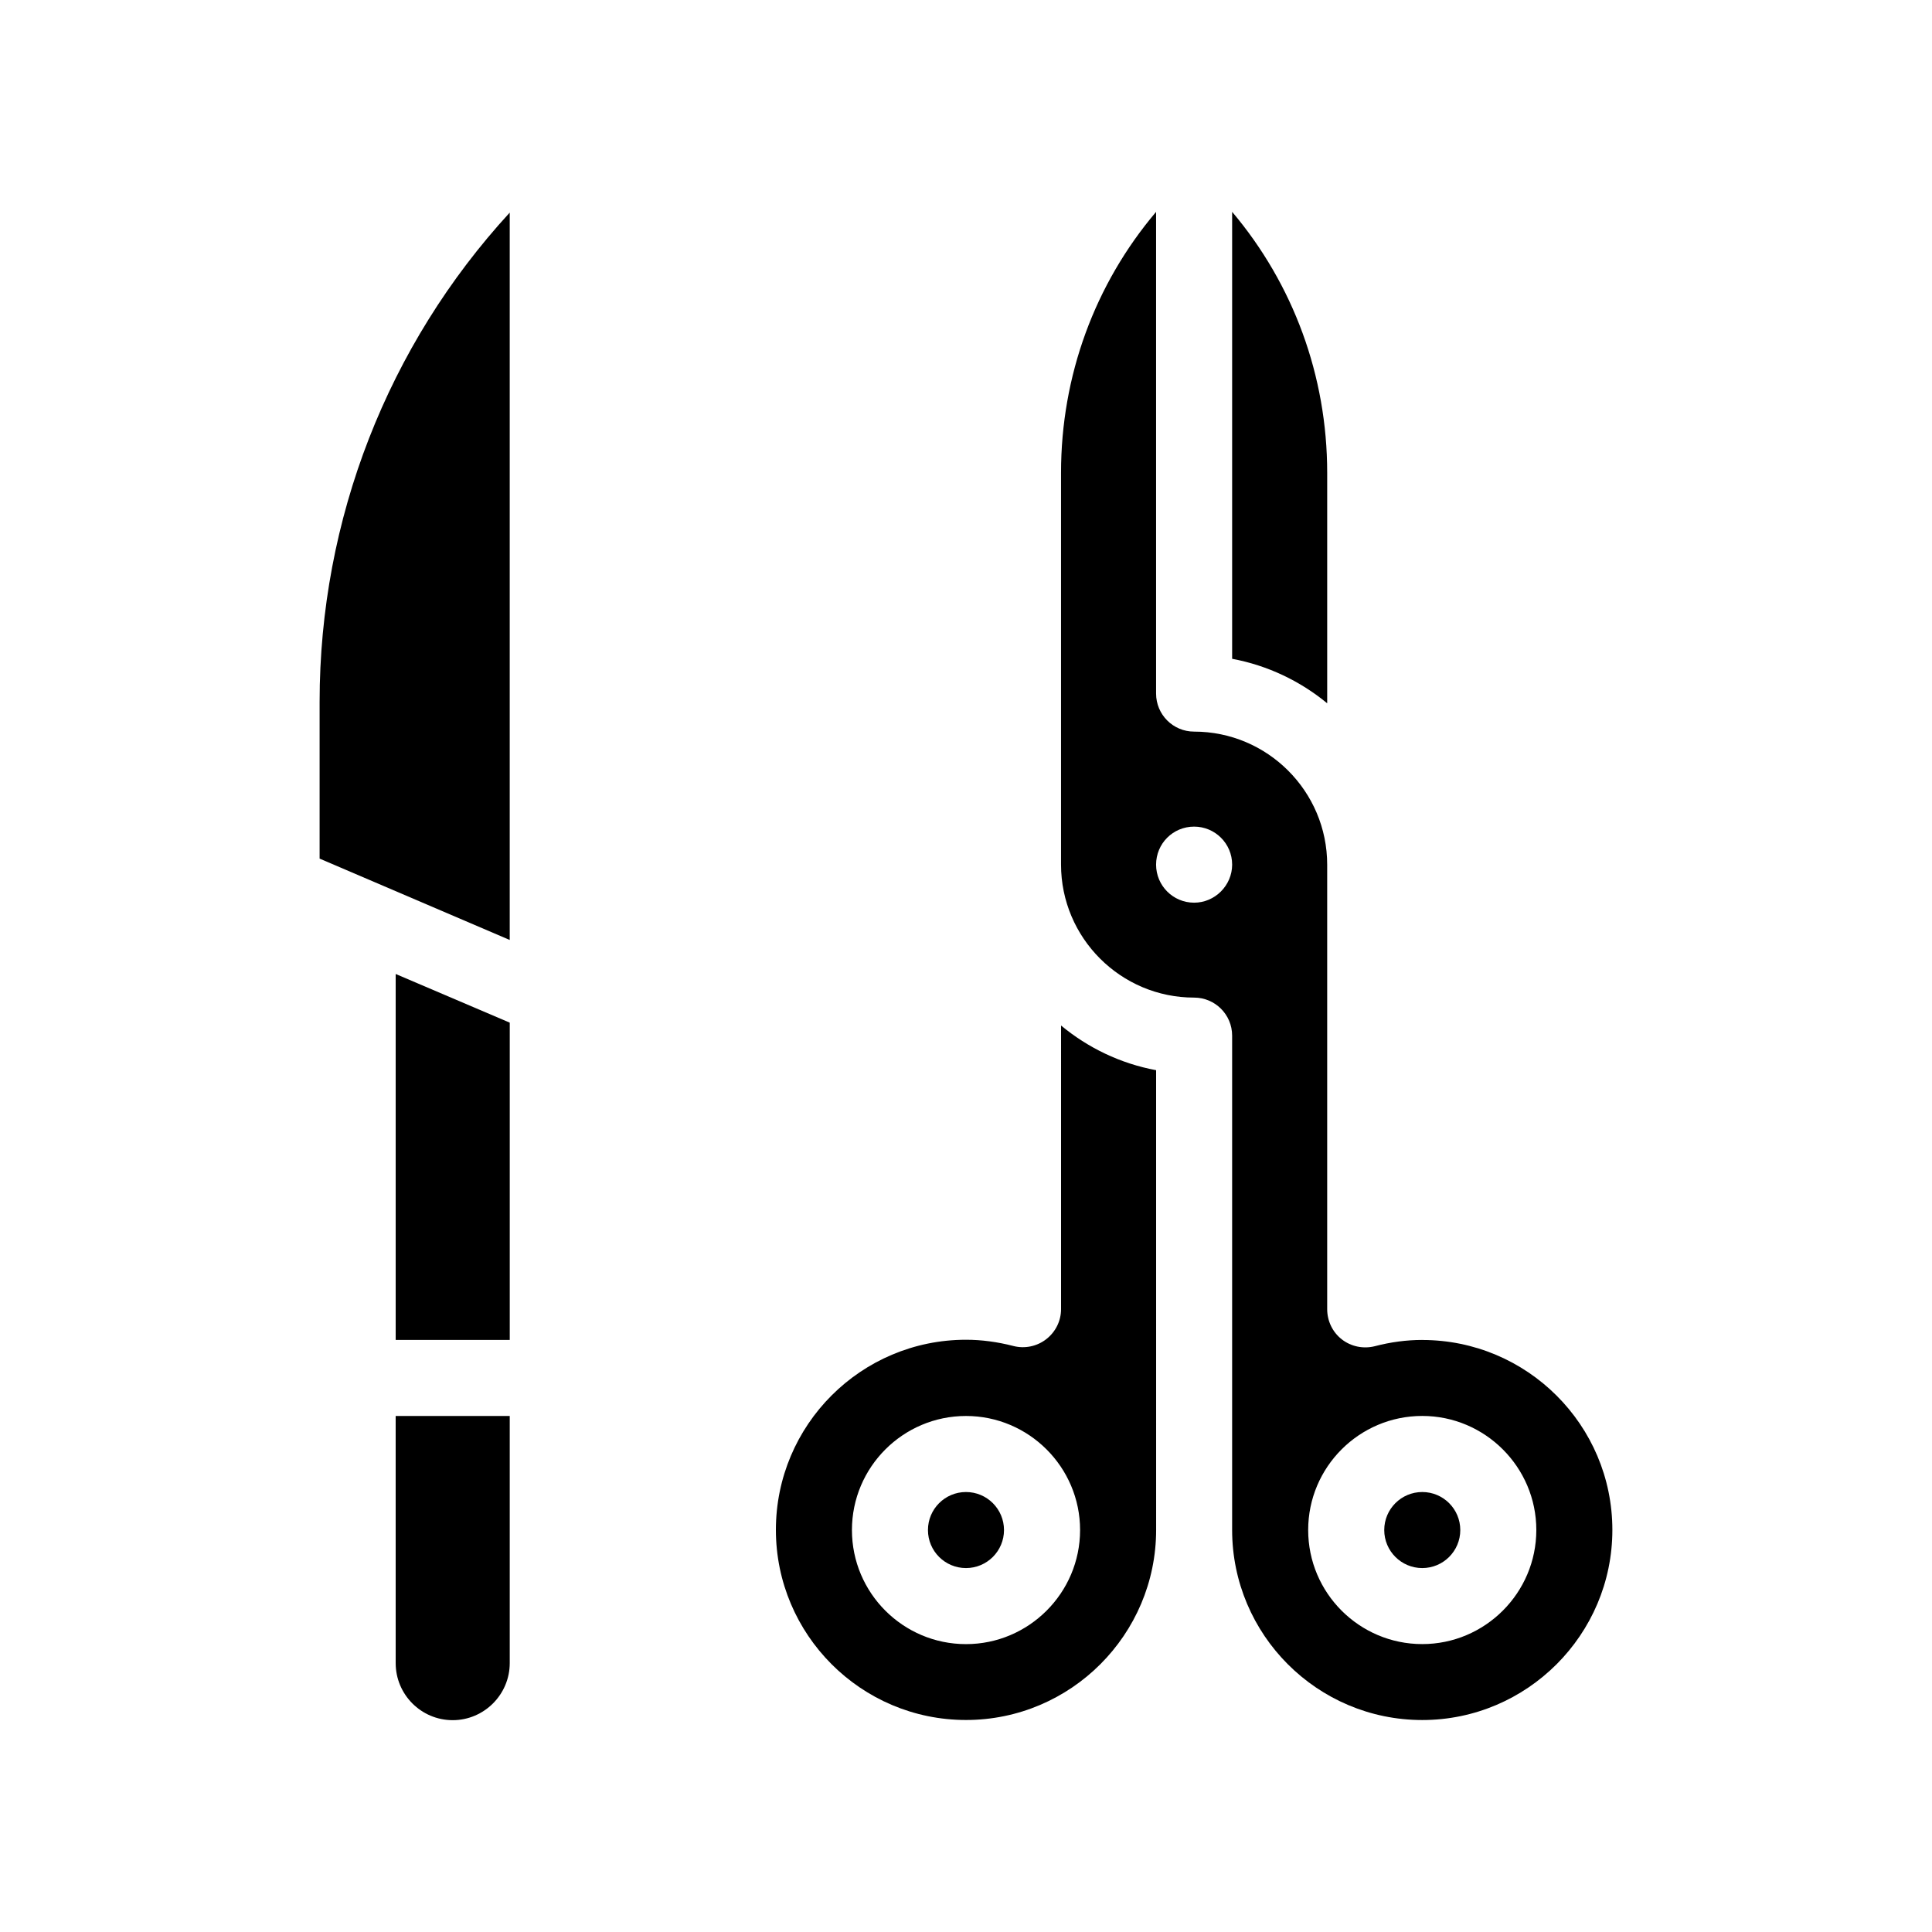
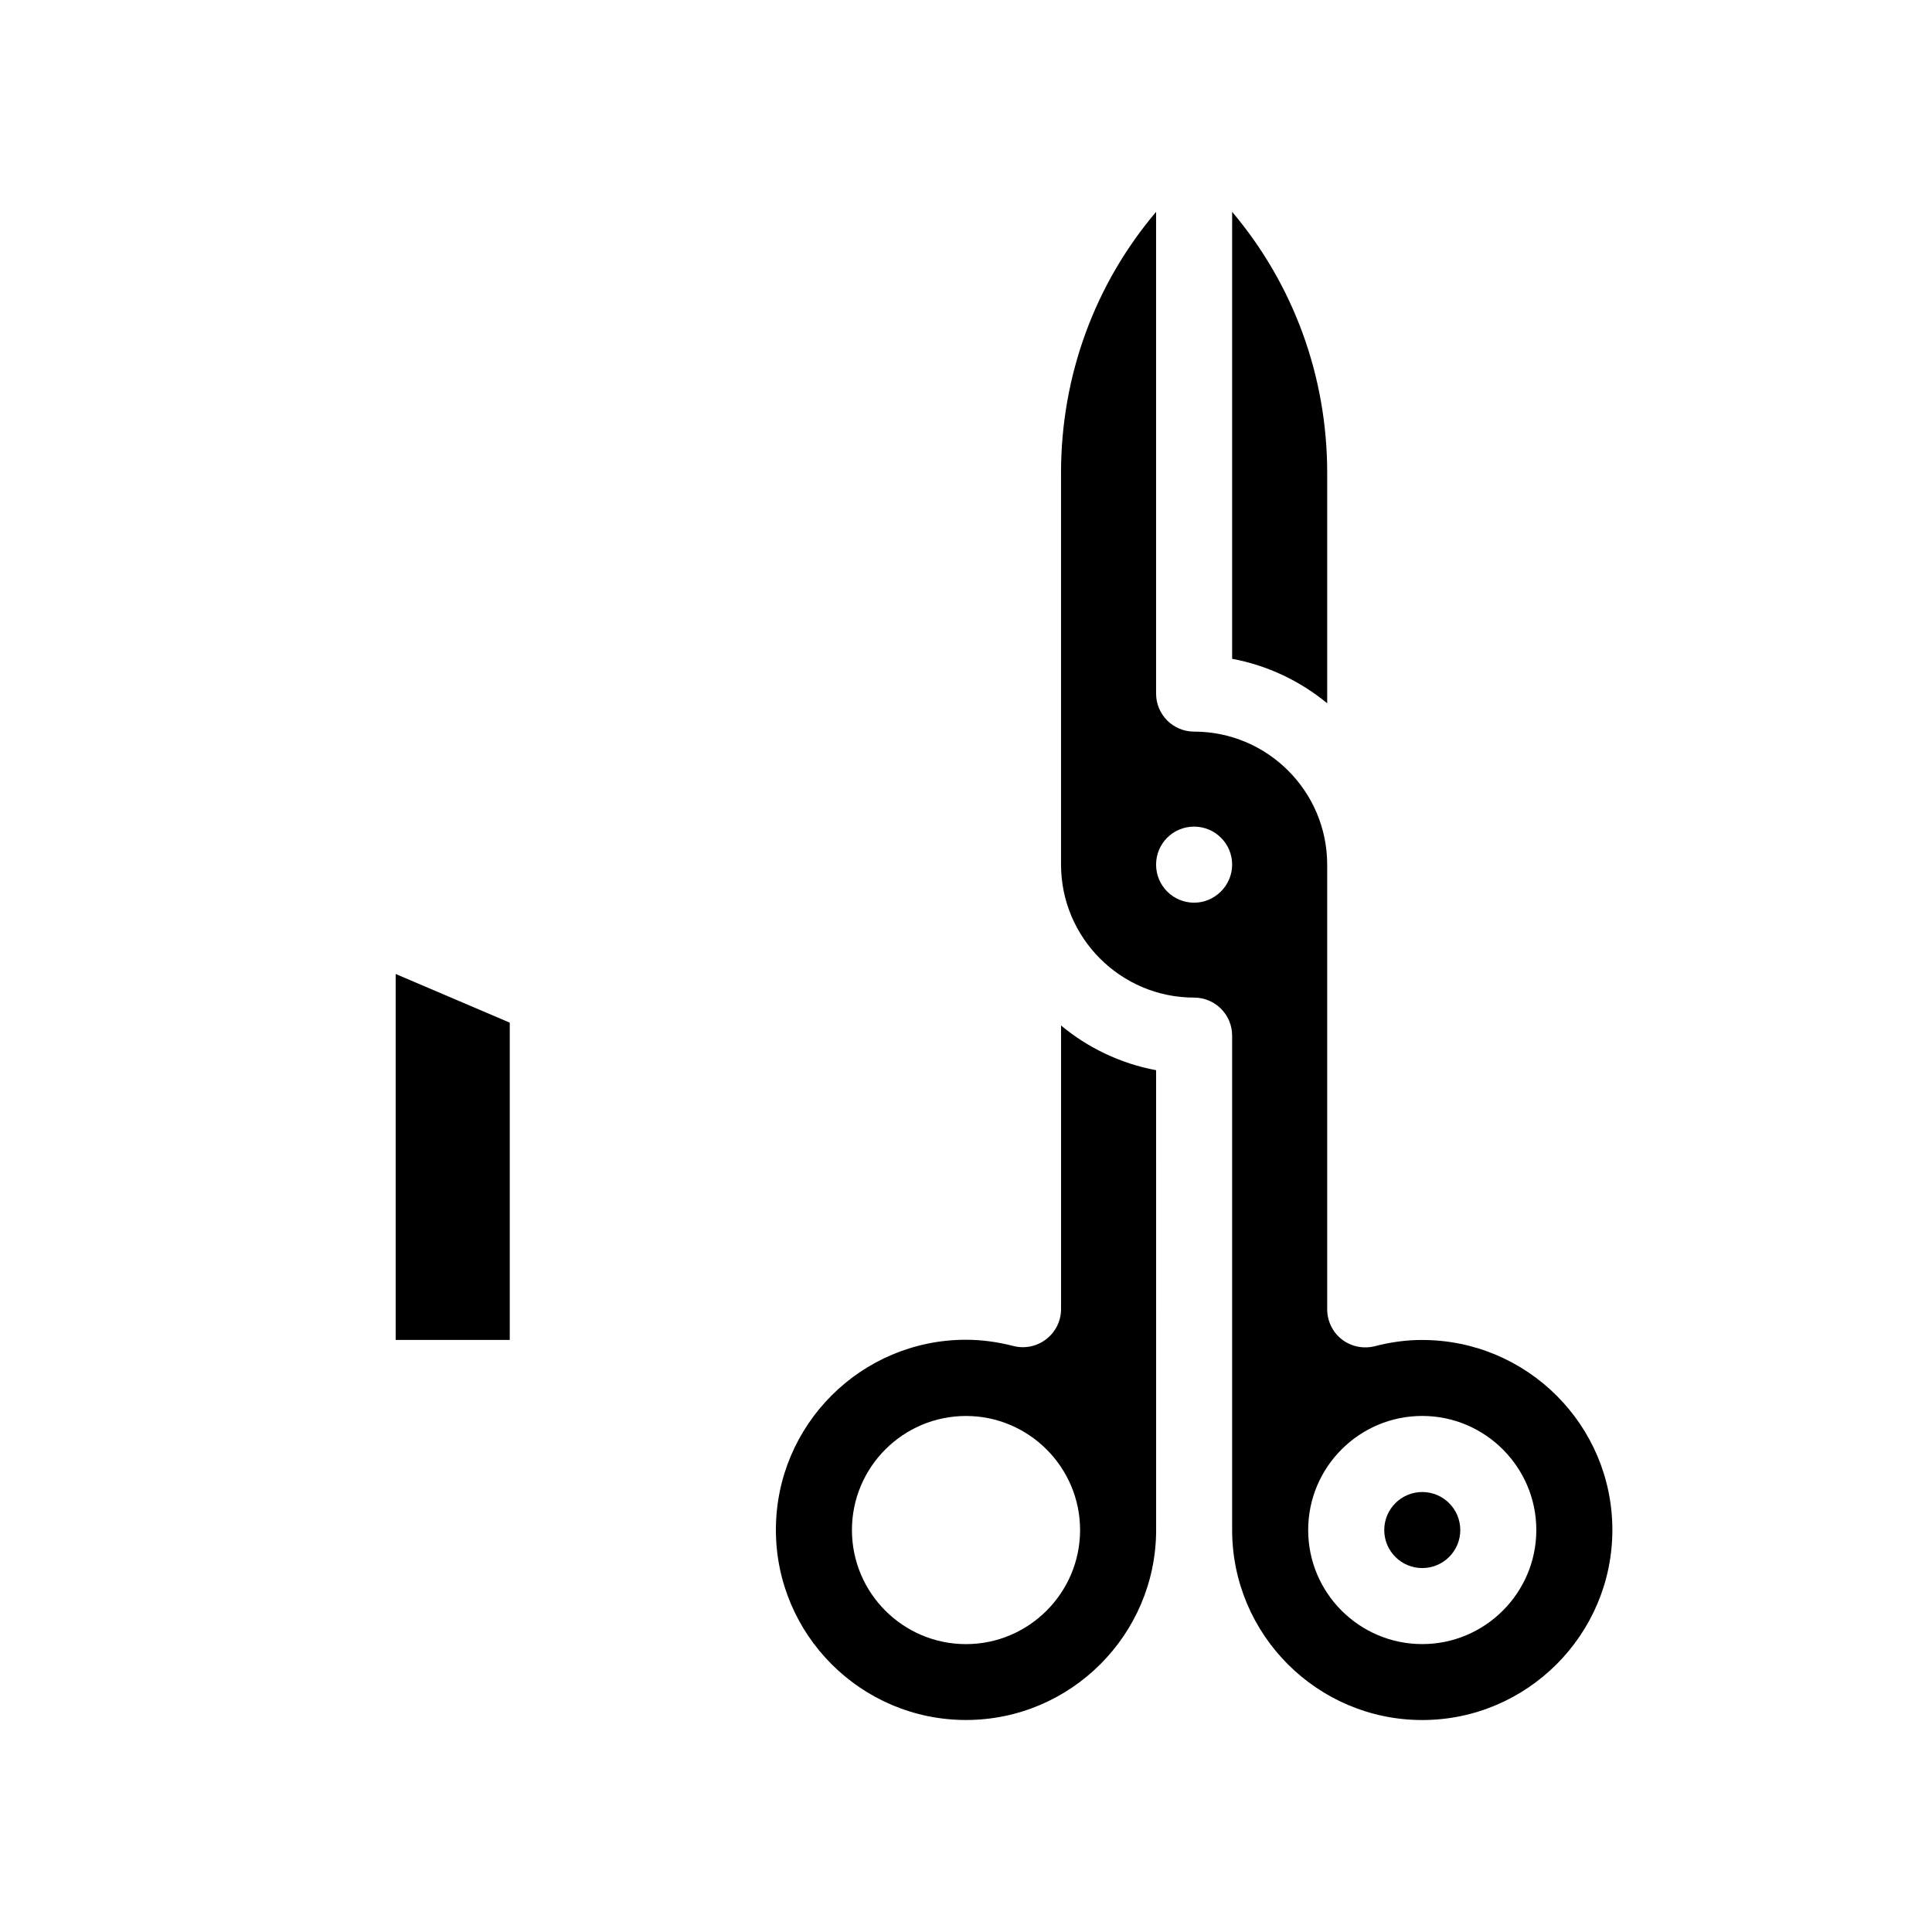
<svg xmlns="http://www.w3.org/2000/svg" fill="#000000" width="800px" height="800px" version="1.1" viewBox="144 144 512 512">
  <g>
    <path d="m495.72 269.31c0-25.746-9.02-50.027-25.191-69.172v118.45c9.422 1.762 18.035 5.894 25.191 11.789z" />
    <path d="m425.19 490.94c0 3.125-1.461 6.047-3.93 7.961-2.469 1.914-5.691 2.57-8.664 1.812-4.281-1.109-8.516-1.664-12.594-1.664-27.809 0-50.383 22.57-50.383 50.383 0 27.762 22.57 50.383 50.383 50.383 27.762 0 50.383-22.621 50.383-50.383l-0.004-121.82c-9.473-1.762-18.086-5.945-25.191-11.84zm-25.188 88.77c-16.676 0-30.23-13.551-30.23-30.23 0-16.676 13.551-30.23 30.23-30.23 16.625 0 30.23 13.551 30.23 30.23-0.004 16.68-13.605 30.23-30.23 30.23z" />
    <path d="m520.91 499.1c-4.133 0-8.363 0.555-12.594 1.664-3.023 0.754-6.246 0.102-8.715-1.812-2.473-1.918-3.883-4.891-3.883-8.012v-117.79c0-19.445-15.82-35.266-35.266-35.266-5.594 0-10.078-4.535-10.078-10.078v-127.66c-16.223 19.145-25.191 43.43-25.191 69.172v103.79c0 19.445 15.82 35.266 35.266 35.266 5.543 0 10.078 4.484 10.078 10.078v130.99c0 27.762 22.57 50.383 50.383 50.383 27.762 0 50.383-22.621 50.383-50.383-0.004-27.812-22.625-50.332-50.383-50.332zm-60.457-115.88c-5.594 0-10.078-4.535-10.078-10.078 0-5.594 4.484-10.078 10.078-10.078 5.543 0 10.078 4.484 10.078 10.078-0.004 5.492-4.539 10.078-10.078 10.078zm60.457 196.48c-16.676 0-30.23-13.551-30.23-30.23 0-16.676 13.551-30.23 30.23-30.23 16.625 0 30.23 13.551 30.23 30.23-0.004 16.68-13.605 30.23-30.23 30.23z" />
-     <path d="m410.07 549.48c0 5.562-4.512 10.074-10.074 10.074-5.566 0-10.078-4.512-10.078-10.074 0-5.566 4.512-10.078 10.078-10.078 5.562 0 10.074 4.512 10.074 10.078" />
    <path d="m530.99 549.48c0 5.562-4.512 10.074-10.074 10.074-5.566 0-10.078-4.512-10.078-10.074 0-5.566 4.512-10.078 10.078-10.078 5.562 0 10.074 4.512 10.074 10.078" />
    <path d="m248.86 499.1h30.23v-84.086l-30.23-12.898z" />
-     <path d="m248.86 584.75c0 8.312 6.75 15.113 15.113 15.113 8.312 0 15.113-6.801 15.113-15.113v-65.496h-30.23z" />
-     <path d="m228.7 371.54 50.383 21.562v-192.76c-32.297 35.164-50.383 81.262-50.383 129.63z" />
  </g>
</svg>